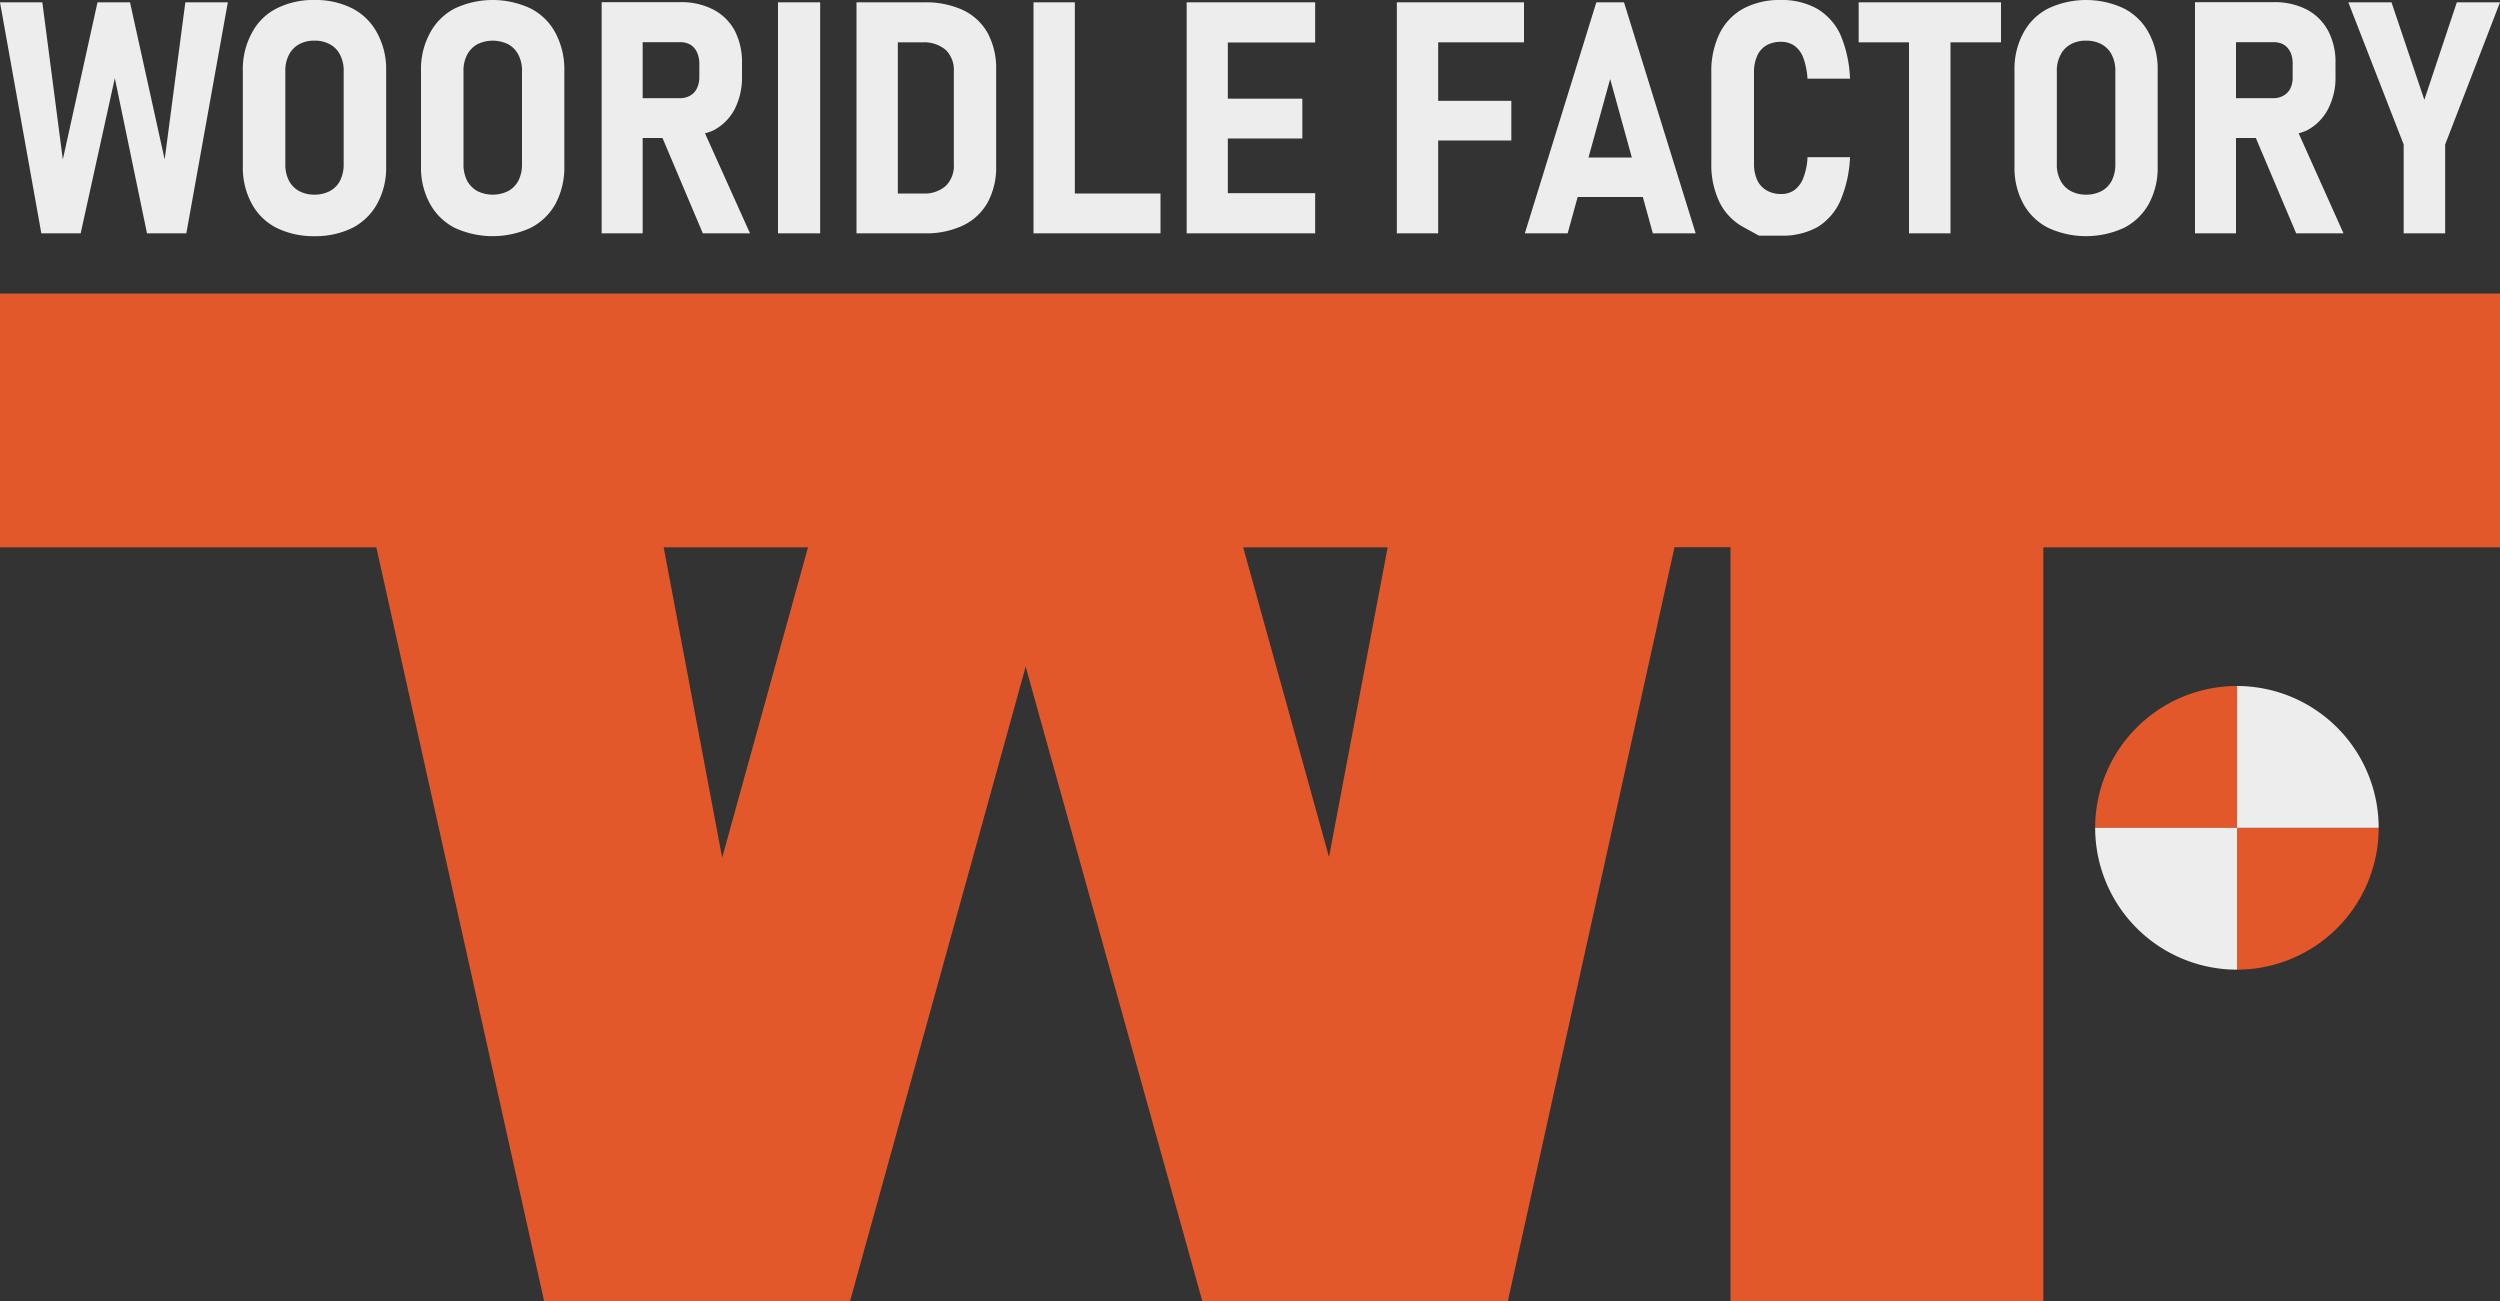
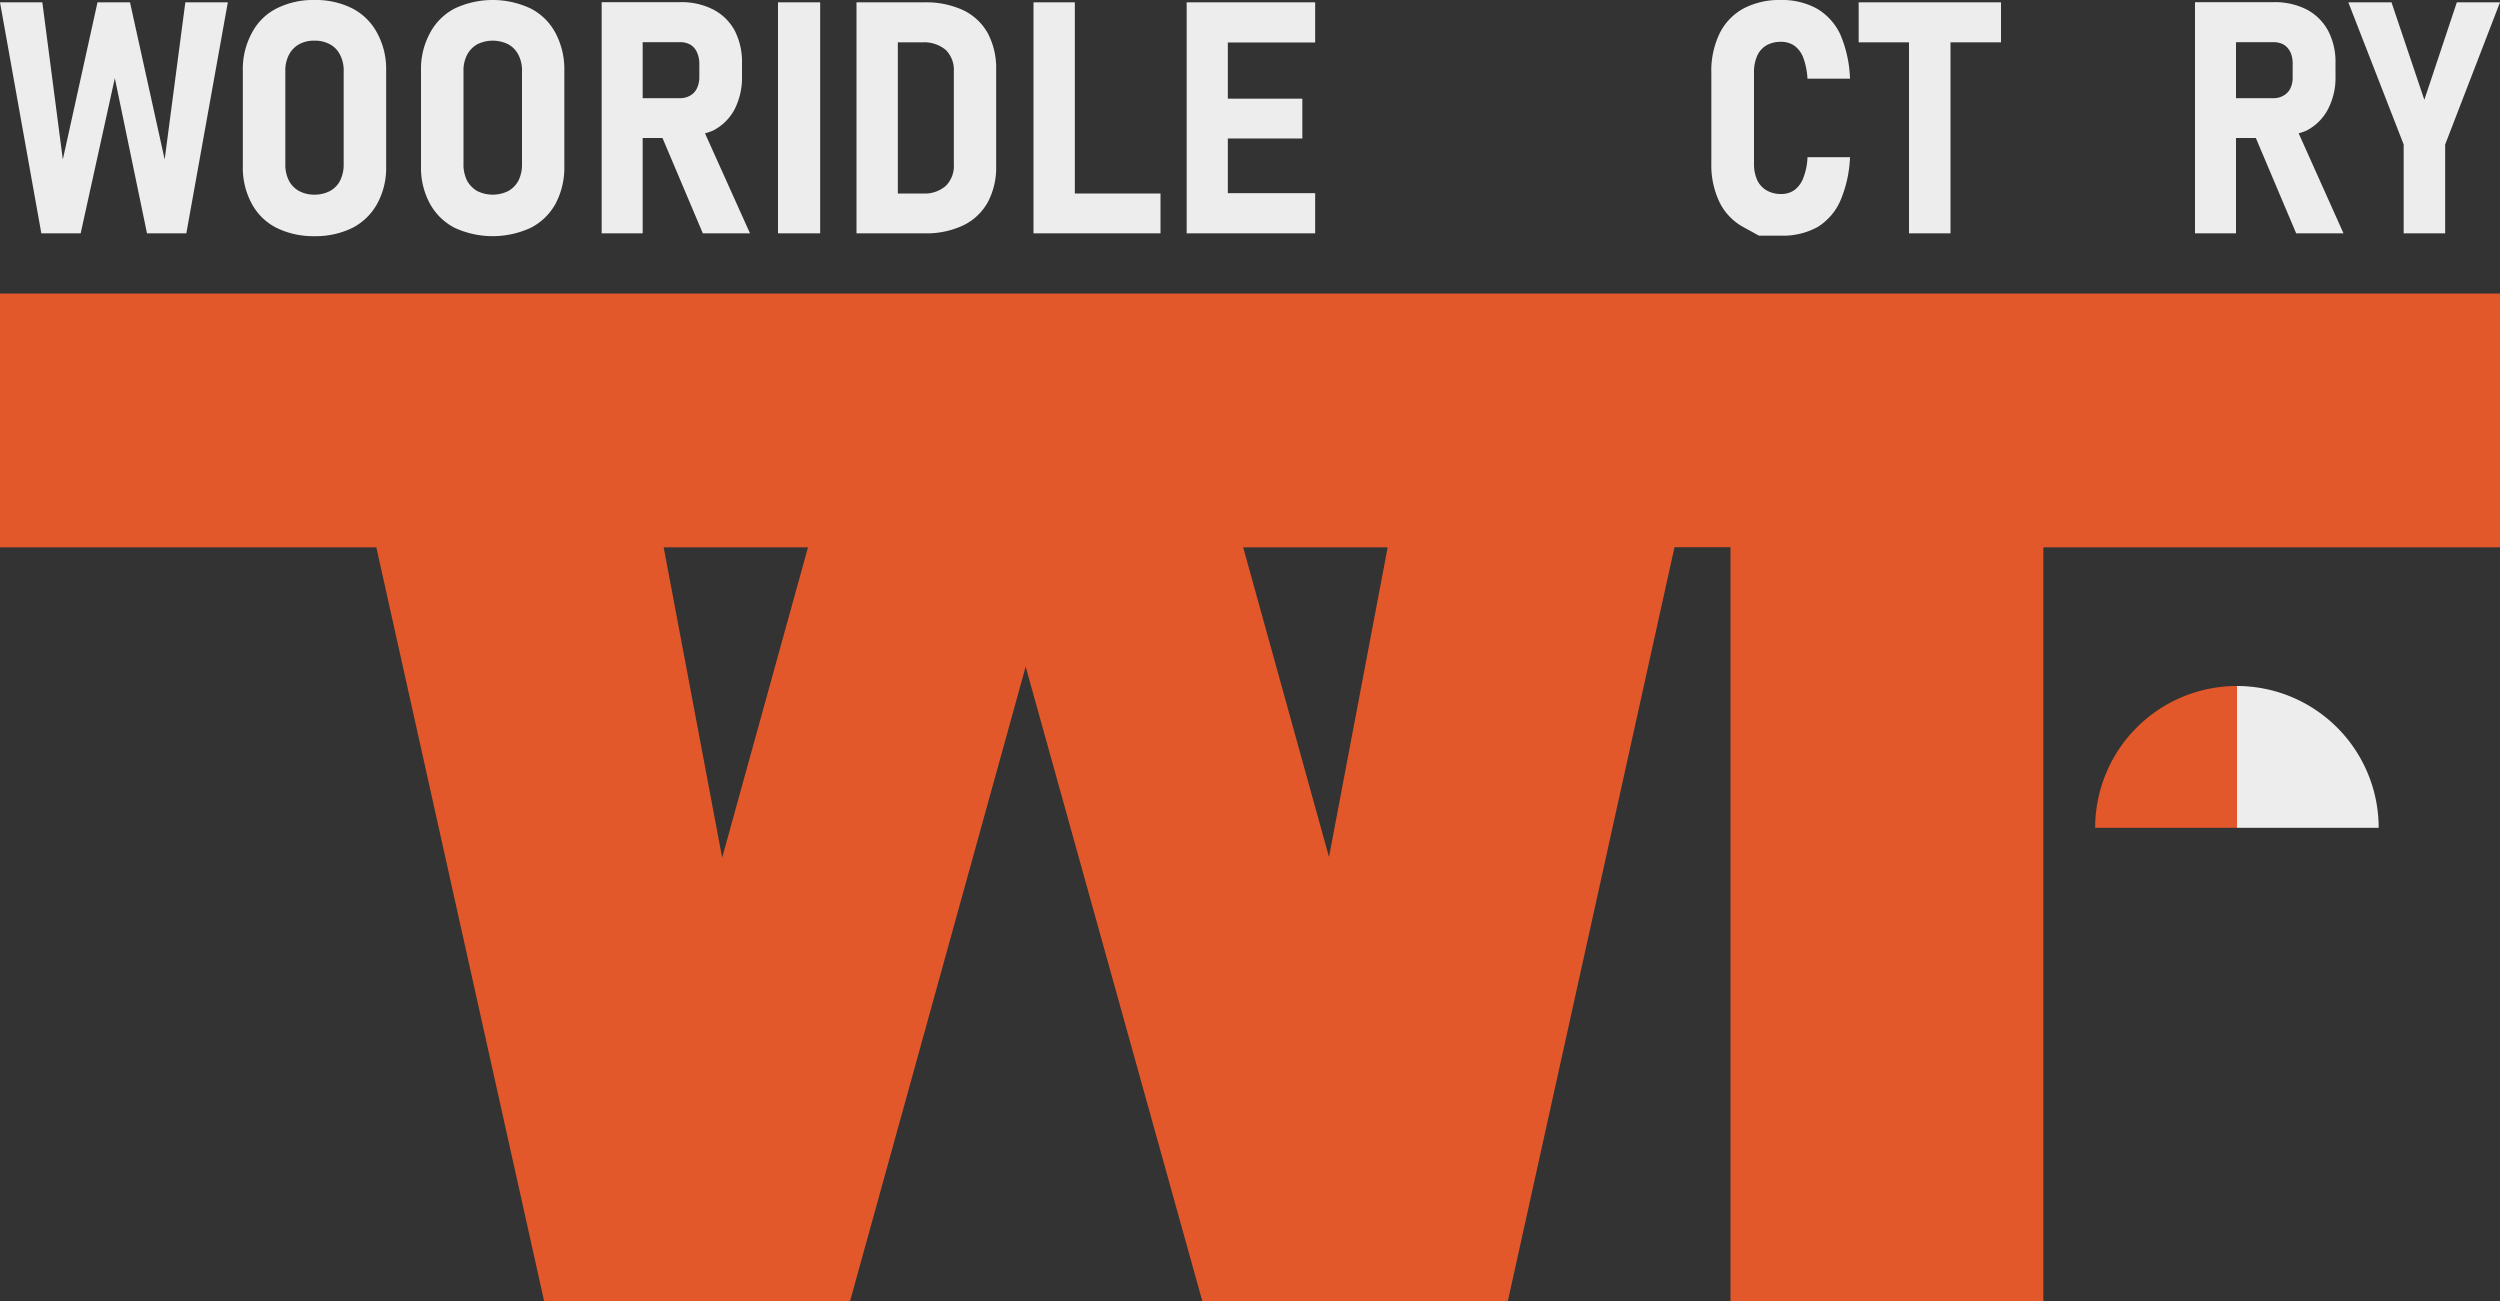
<svg xmlns="http://www.w3.org/2000/svg" viewBox="0 0 150 78.08">
  <rect x="0" y="0" width="150" height="78.08" fill="#333333" stroke="none" />
  <defs>
    <style>.cls-1{fill:#e2582a;}.cls-2{fill:#ededed;}</style>
  </defs>
  <title>web_logo</title>
  <g id="레이어_2" data-name="레이어 2">
    <g id="레이어_1-2" data-name="레이어 1">
      <path class="cls-1" d="M0,17.61V32.84H22.58L32.65,78.08H51L61.54,40l10.6,38.07H90.47l10-45.24h3.36V78.08h18.77V32.84H150V17.61ZM39.82,32.84h8.66L43.33,51.46ZM79.74,51.42,74.59,32.84h8.67Z" />
      <path class="cls-1" d="M134.22,41.16a8.51,8.51,0,0,0-8.51,8.51h8.51Z" />
-       <path class="cls-1" d="M134.22,58.18a8.51,8.51,0,0,0,8.5-8.51h-8.5Z" />
-       <path class="cls-2" d="M125.71,49.67a8.51,8.51,0,0,0,8.51,8.51V49.67Z" />
      <path class="cls-2" d="M142.72,49.67a8.51,8.51,0,0,0-8.5-8.51v8.51Z" />
      <polygon class="cls-2" points="9.88 9.57 7.8 0.14 5.85 0.14 3.77 9.57 2.54 0.14 0 0.14 2.48 14 4.84 14 6.89 4.69 8.82 14 11.18 14 13.67 0.14 11.12 0.14 9.88 9.57" />
      <path class="cls-2" d="M21.15.51A4.85,4.85,0,0,0,18.87,0a4.85,4.85,0,0,0-2.28.51A3.4,3.4,0,0,0,15.1,2a4.5,4.5,0,0,0-.53,2.22V10a4.49,4.49,0,0,0,.53,2.21,3.44,3.44,0,0,0,1.49,1.46,5,5,0,0,0,2.28.5,5,5,0,0,0,2.28-.5,3.55,3.55,0,0,0,1.49-1.46A4.49,4.49,0,0,0,23.17,10V4.17A4.5,4.5,0,0,0,22.64,2,3.51,3.51,0,0,0,21.15.51Zm-.53,9.32a2.15,2.15,0,0,1-.21,1,1.48,1.48,0,0,1-.61.63,2,2,0,0,1-.93.22,1.94,1.94,0,0,1-.93-.22,1.54,1.54,0,0,1-.61-.63,2.15,2.15,0,0,1-.21-1V4.3a2.06,2.06,0,0,1,.21-1,1.51,1.51,0,0,1,.61-.64,1.83,1.83,0,0,1,.93-.22,1.85,1.85,0,0,1,.93.22,1.45,1.45,0,0,1,.61.64,2.06,2.06,0,0,1,.21,1Z" />
      <path class="cls-2" d="M31.84.51a5.35,5.35,0,0,0-4.56,0A3.51,3.51,0,0,0,25.79,2a4.5,4.5,0,0,0-.53,2.22V10a4.49,4.49,0,0,0,.53,2.21,3.55,3.55,0,0,0,1.49,1.46,5.45,5.45,0,0,0,4.56,0,3.52,3.52,0,0,0,1.5-1.46A4.6,4.6,0,0,0,33.86,10V4.17A4.61,4.61,0,0,0,33.34,2,3.48,3.48,0,0,0,31.84.51Zm-.52,9.32a2.15,2.15,0,0,1-.21,1,1.54,1.54,0,0,1-.61.63,2.1,2.1,0,0,1-1.87,0,1.61,1.61,0,0,1-.61-.63,2.15,2.15,0,0,1-.21-1V4.3a2.06,2.06,0,0,1,.21-1,1.57,1.57,0,0,1,.61-.64,2.1,2.1,0,0,1,1.87,0,1.51,1.51,0,0,1,.61.64,2.06,2.06,0,0,1,.21,1Z" />
      <path class="cls-2" d="M42.79,7.83a3,3,0,0,0,1.29-1.28,4.18,4.18,0,0,0,.44-2V3.77a4.11,4.11,0,0,0-.44-1.94A3.07,3.07,0,0,0,42.79.57a4.17,4.17,0,0,0-2-.44H36.1V14h2.46V8.28h1.19L42.17,14H45l-2.7-6A3.41,3.41,0,0,0,42.79,7.83Zm-4.23-5.3H40.8a1.21,1.21,0,0,1,.62.15,1,1,0,0,1,.4.46,1.68,1.68,0,0,1,.14.7v.78a1.54,1.54,0,0,1-.14.67,1,1,0,0,1-.4.44,1.17,1.17,0,0,1-.62.16H38.56Z" />
      <rect class="cls-2" x="46.68" y="0.14" width="2.53" height="13.86" />
      <path class="cls-2" d="M57.79.61A5.32,5.32,0,0,0,55.46.14H51.39V14h4.06a5.19,5.19,0,0,0,2.37-.49,3.35,3.35,0,0,0,1.46-1.4A4.42,4.42,0,0,0,59.77,10V4.17A4.46,4.46,0,0,0,59.27,2,3.32,3.32,0,0,0,57.79.61Zm-.56,9.25a1.68,1.68,0,0,1-.48,1.29,1.91,1.91,0,0,1-1.37.46H53.87V2.54h1.51A2,2,0,0,1,56.75,3a1.68,1.68,0,0,1,.48,1.29Z" />
      <polygon class="cls-2" points="64.49 0.14 62.01 0.14 62.01 14 63.07 14 64.49 14 69.63 14 69.63 11.61 64.49 11.61 64.49 0.14" />
      <polygon class="cls-2" points="72.19 0.14 71.2 0.14 71.2 14 72.19 14 73.67 14 78.91 14 78.91 11.59 73.67 11.59 73.67 8.31 78.14 8.31 78.14 5.92 73.67 5.92 73.67 2.55 78.91 2.55 78.91 0.14 73.67 0.14 72.19 0.14" />
-       <polygon class="cls-2" points="84.82 0.14 83.81 0.14 83.81 14 86.29 14 86.29 8.43 90.68 8.43 90.68 6.05 86.29 6.05 86.29 2.54 91.44 2.54 91.44 0.14 86.29 0.14 84.82 0.14" />
-       <path class="cls-2" d="M95.78.14,91.49,14h2.57l.6-2.18h3.91l.6,2.18h2.57L97.44.14Zm-.47,9.31,1.3-4.71,1.3,4.71Z" />
      <path class="cls-2" d="M105.43,3.35a1.38,1.38,0,0,1,.56-.63,1.7,1.7,0,0,1,.87-.21,1.4,1.4,0,0,1,.8.23,1.59,1.59,0,0,1,.54.73,4.44,4.44,0,0,1,.25,1.25H111a7.37,7.37,0,0,0-.58-2.65A3.52,3.52,0,0,0,109,.51,4.31,4.31,0,0,0,106.86,0a4.62,4.62,0,0,0-2.25.51A3.43,3.43,0,0,0,103.18,2a5.14,5.14,0,0,0-.5,2.36V9.8a5.13,5.13,0,0,0,.5,2.35,3.41,3.41,0,0,0,1.43,1.48l.93.51h1.32a4.31,4.31,0,0,0,2.18-.51,3.51,3.51,0,0,0,1.37-1.56A7.36,7.36,0,0,0,111,9.43h-2.55a3.77,3.77,0,0,1-.25,1.24,1.6,1.6,0,0,1-.53.73,1.34,1.34,0,0,1-.81.24,1.7,1.7,0,0,1-.87-.22,1.41,1.41,0,0,1-.56-.62,2.35,2.35,0,0,1-.19-1V4.36A2.4,2.4,0,0,1,105.43,3.35Z" />
      <polygon class="cls-2" points="111.52 2.54 114.54 2.54 114.54 14 117.03 14 117.03 2.54 120.06 2.54 120.06 0.14 111.52 0.14 111.52 2.54" />
-       <path class="cls-2" d="M127.44.51a5.33,5.33,0,0,0-4.55,0A3.48,3.48,0,0,0,121.39,2a4.5,4.5,0,0,0-.52,2.22V10a4.48,4.48,0,0,0,.52,2.21,3.52,3.52,0,0,0,1.5,1.46,5.43,5.43,0,0,0,4.55,0,3.52,3.52,0,0,0,1.5-1.46,4.48,4.48,0,0,0,.52-2.21V4.17A4.5,4.5,0,0,0,128.94,2,3.48,3.48,0,0,0,127.44.51Zm-.52,9.32a2.15,2.15,0,0,1-.21,1,1.48,1.48,0,0,1-.61.63,2,2,0,0,1-.93.22,1.94,1.94,0,0,1-.93-.22,1.48,1.48,0,0,1-.61-.63,2,2,0,0,1-.22-1V4.3a2,2,0,0,1,.22-1,1.45,1.45,0,0,1,.61-.64,1.83,1.83,0,0,1,.93-.22,1.88,1.88,0,0,1,.93.22,1.45,1.45,0,0,1,.61.64,2.06,2.06,0,0,1,.21,1Z" />
      <path class="cls-2" d="M138.4,7.83a3,3,0,0,0,1.28-1.28,4.07,4.07,0,0,0,.45-2V3.77a4,4,0,0,0-.45-1.94A3.11,3.11,0,0,0,138.4.57a4.21,4.21,0,0,0-2-.44H131.7V14h2.46V8.28h1.19L137.77,14h2.84l-2.69-6A3.94,3.94,0,0,0,138.4,7.83Zm-4.24-5.3h2.24a1.28,1.28,0,0,1,.63.15,1.13,1.13,0,0,1,.4.46,1.68,1.68,0,0,1,.13.7v.78a1.54,1.54,0,0,1-.13.67,1,1,0,0,1-.41.44,1.15,1.15,0,0,1-.62.16h-2.24Z" />
      <polygon class="cls-2" points="147.41 0.14 145.46 5.99 143.49 0.14 140.9 0.14 144.22 8.67 144.22 14 146.71 14 146.71 8.67 150 0.14 147.41 0.14" />
    </g>
  </g>
</svg>